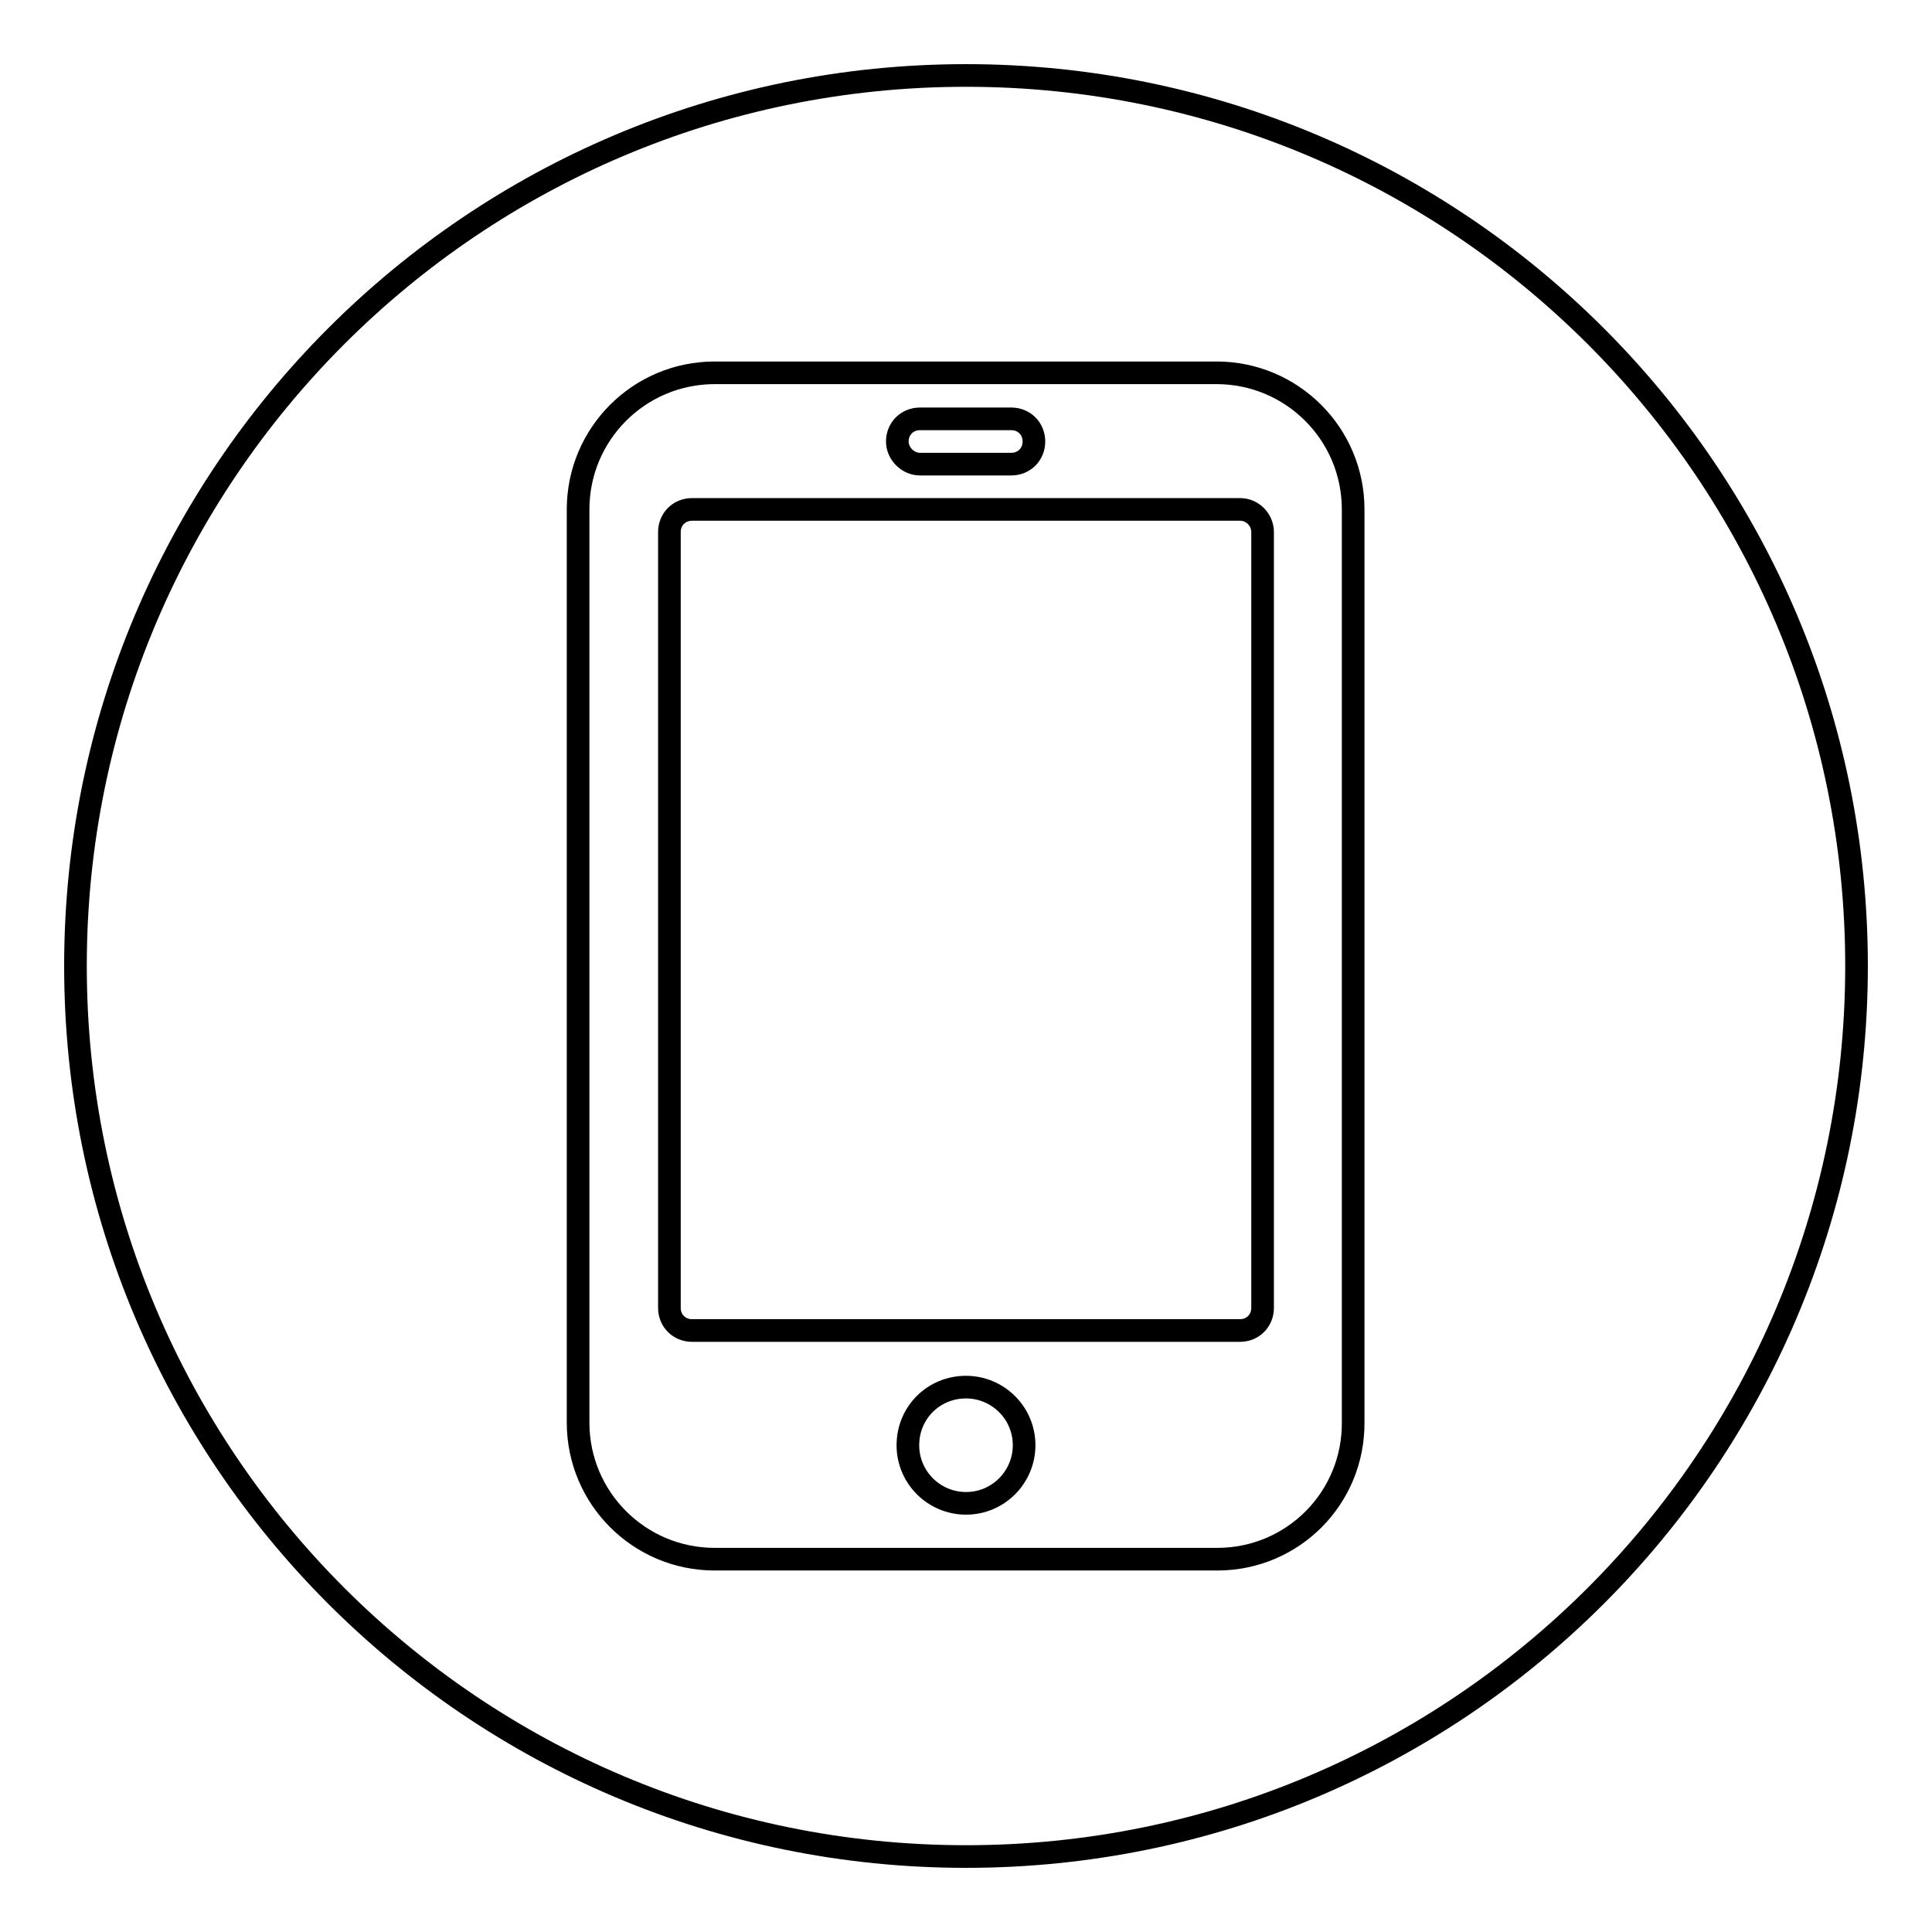
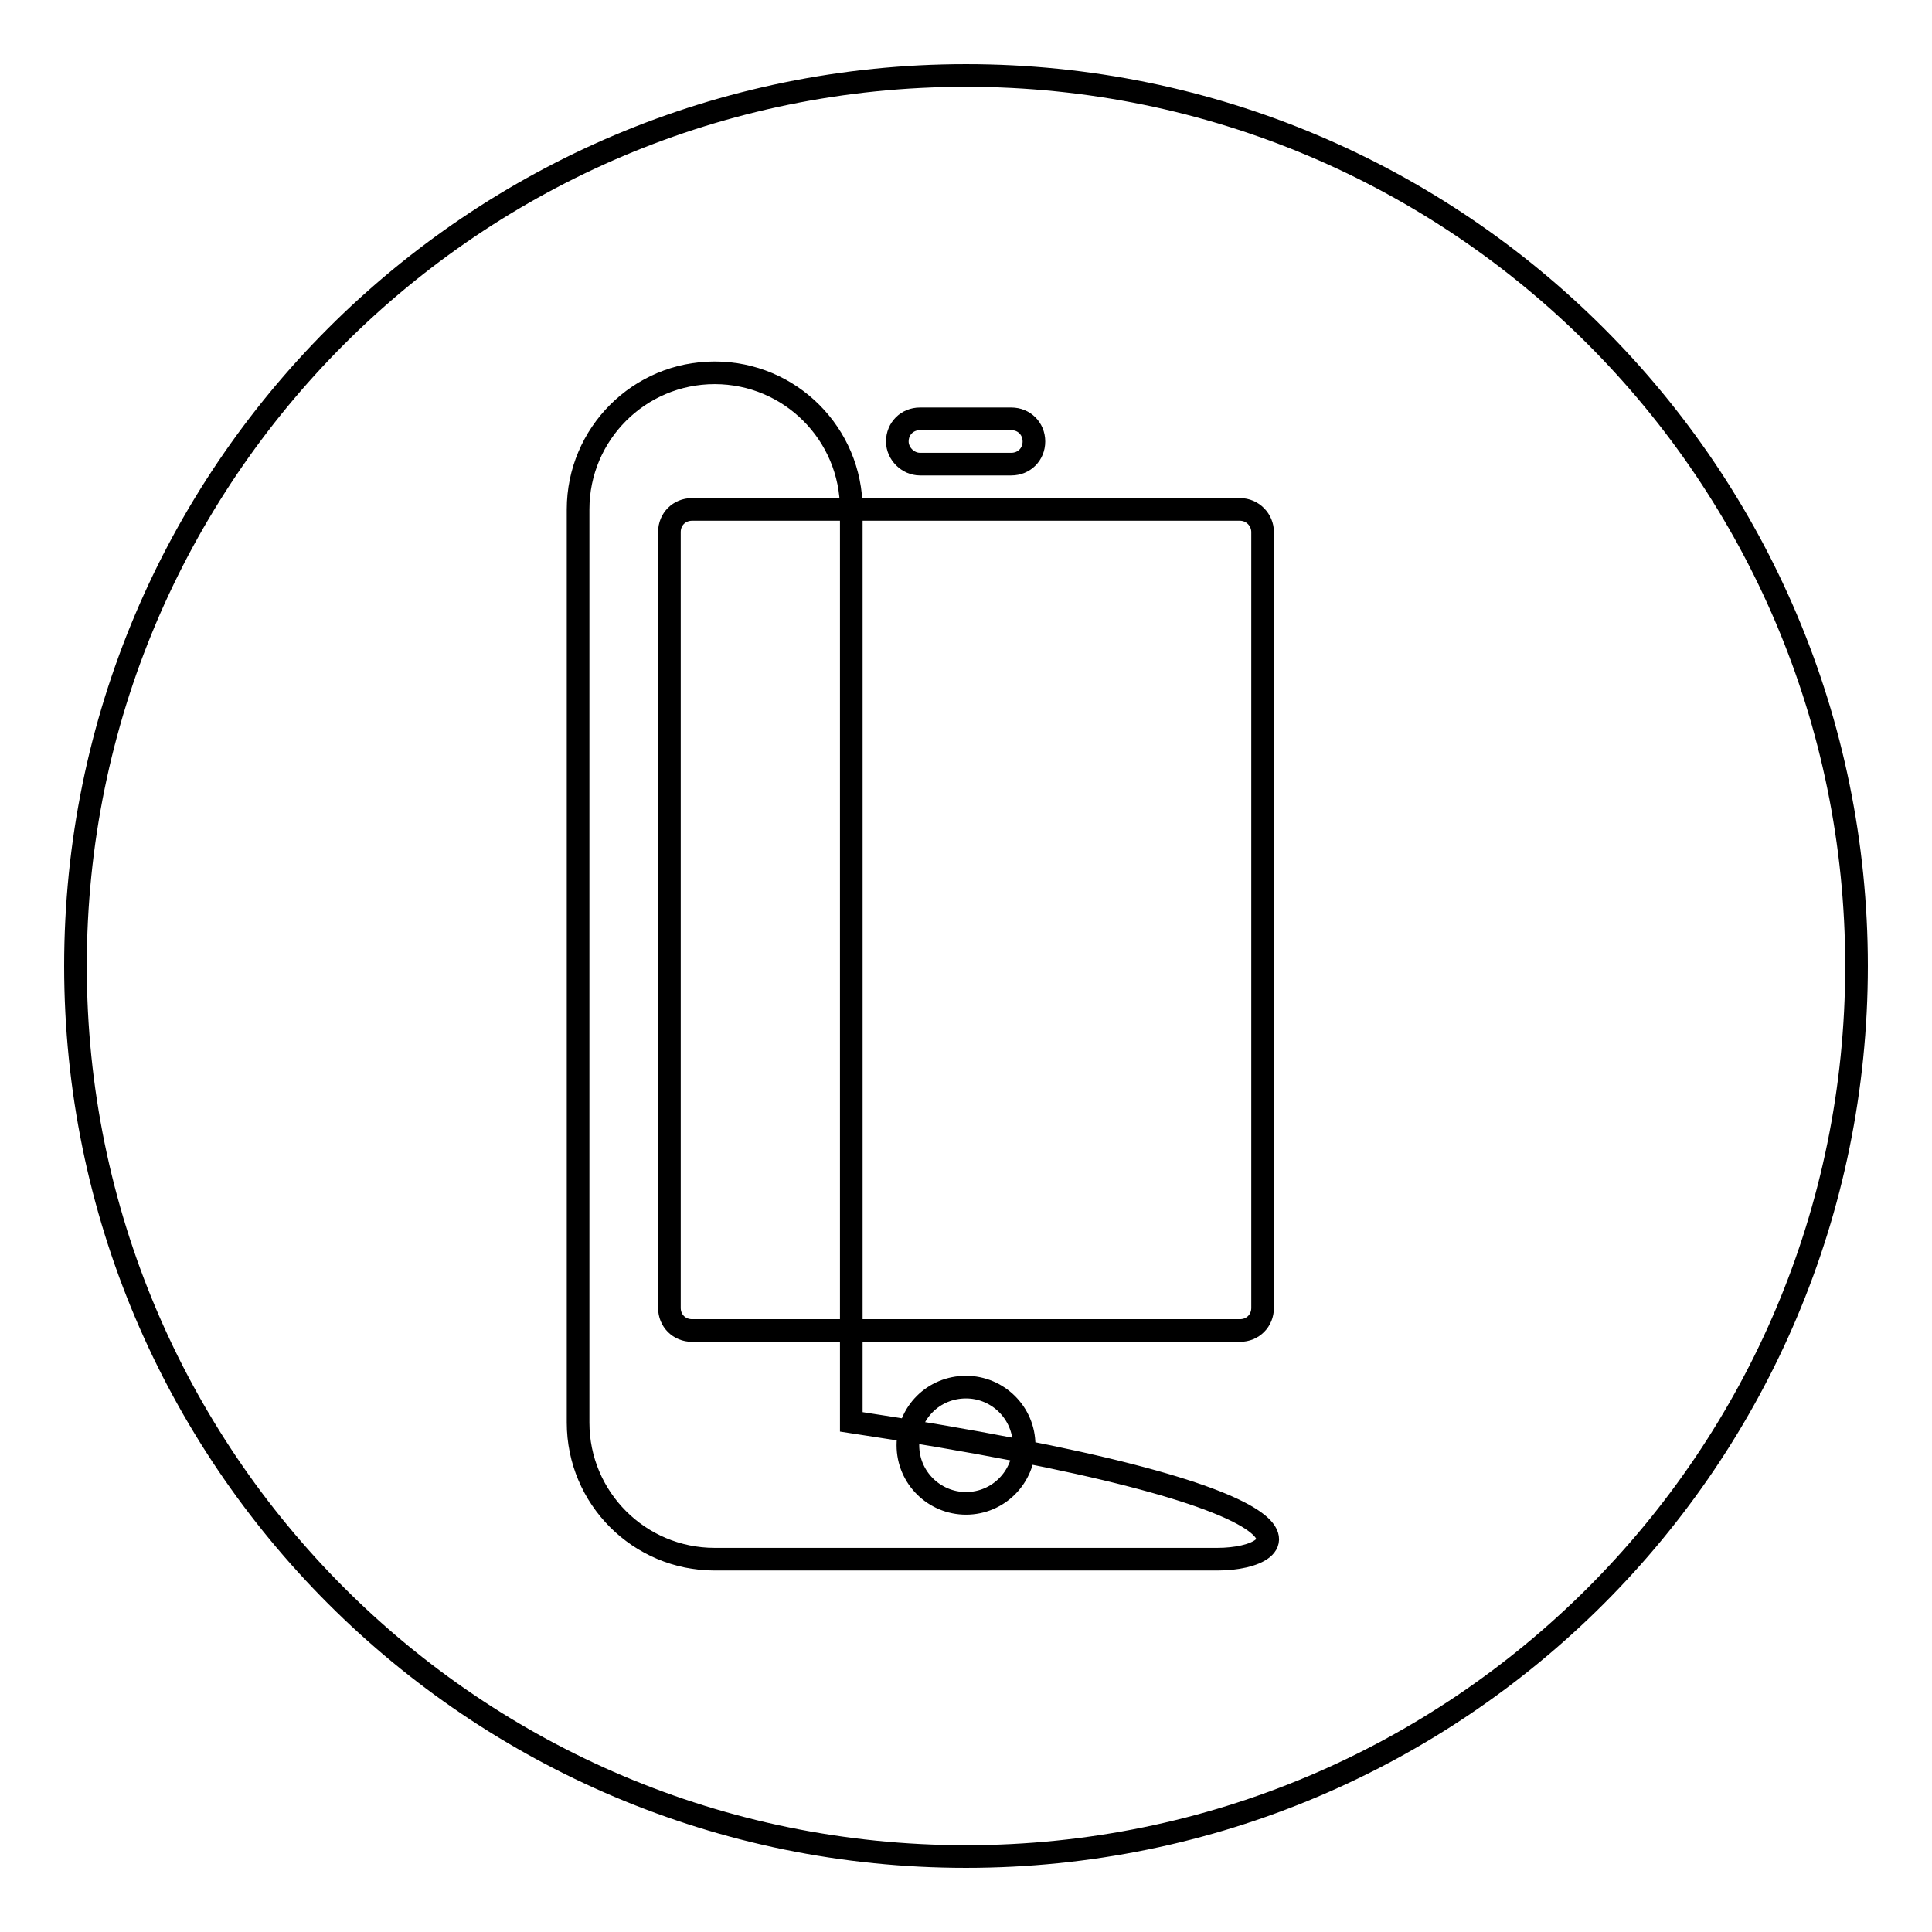
<svg xmlns="http://www.w3.org/2000/svg" version="1.1" x="0px" y="0px" viewBox="0 0 256 256" enable-background="new 0 0 256 256" xml:space="preserve">
  <g>
-     <path stroke-width="3" fill-opacity="0" stroke="#000000" d="M164.3,67.5H91.7c-1.7,0-3,1.3-3,3v102.8c0,1.7,1.3,3,3,3h72.6c1.7,0,3-1.3,3-3V70.5 C167.3,68.9,166,67.5,164.3,67.5z M120.3,191.5c0,4.3,3.5,7.7,7.7,7.7c4.3,0,7.7-3.5,7.7-7.7c0-4.3-3.5-7.7-7.7-7.7 C123.7,183.8,120.3,187.2,120.3,191.5C120.3,191.5,120.3,191.5,120.3,191.5z M121.9,61.5H134c1.7,0,3-1.3,3-3c0-1.7-1.3-3-3-3 h-12.1c-1.7,0-3,1.3-3,3C118.9,60.1,120.3,61.5,121.9,61.5z M128,10C62.8,10,10,62.8,10,128s52.8,118,118,118 c65.2,0,118-52.8,118-118S193.2,10,128,10z M161.3,206.6H94.7c-10,0-18.1-8.1-18.1-18.1V67.5c0-10,8.1-18.1,18.1-18.1h66.5 c10,0,18.1,8.1,18.1,18.1v120.9C179.4,198.5,171.3,206.6,161.3,206.6z" />
+     <path stroke-width="3" fill-opacity="0" stroke="#000000" d="M164.3,67.5H91.7c-1.7,0-3,1.3-3,3v102.8c0,1.7,1.3,3,3,3h72.6c1.7,0,3-1.3,3-3V70.5 C167.3,68.9,166,67.5,164.3,67.5z M120.3,191.5c0,4.3,3.5,7.7,7.7,7.7c4.3,0,7.7-3.5,7.7-7.7c0-4.3-3.5-7.7-7.7-7.7 C123.7,183.8,120.3,187.2,120.3,191.5C120.3,191.5,120.3,191.5,120.3,191.5z M121.9,61.5H134c1.7,0,3-1.3,3-3c0-1.7-1.3-3-3-3 h-12.1c-1.7,0-3,1.3-3,3C118.9,60.1,120.3,61.5,121.9,61.5z M128,10C62.8,10,10,62.8,10,128s52.8,118,118,118 c65.2,0,118-52.8,118-118S193.2,10,128,10z M161.3,206.6H94.7c-10,0-18.1-8.1-18.1-18.1V67.5c0-10,8.1-18.1,18.1-18.1c10,0,18.1,8.1,18.1,18.1v120.9C179.4,198.5,171.3,206.6,161.3,206.6z" />
  </g>
</svg>